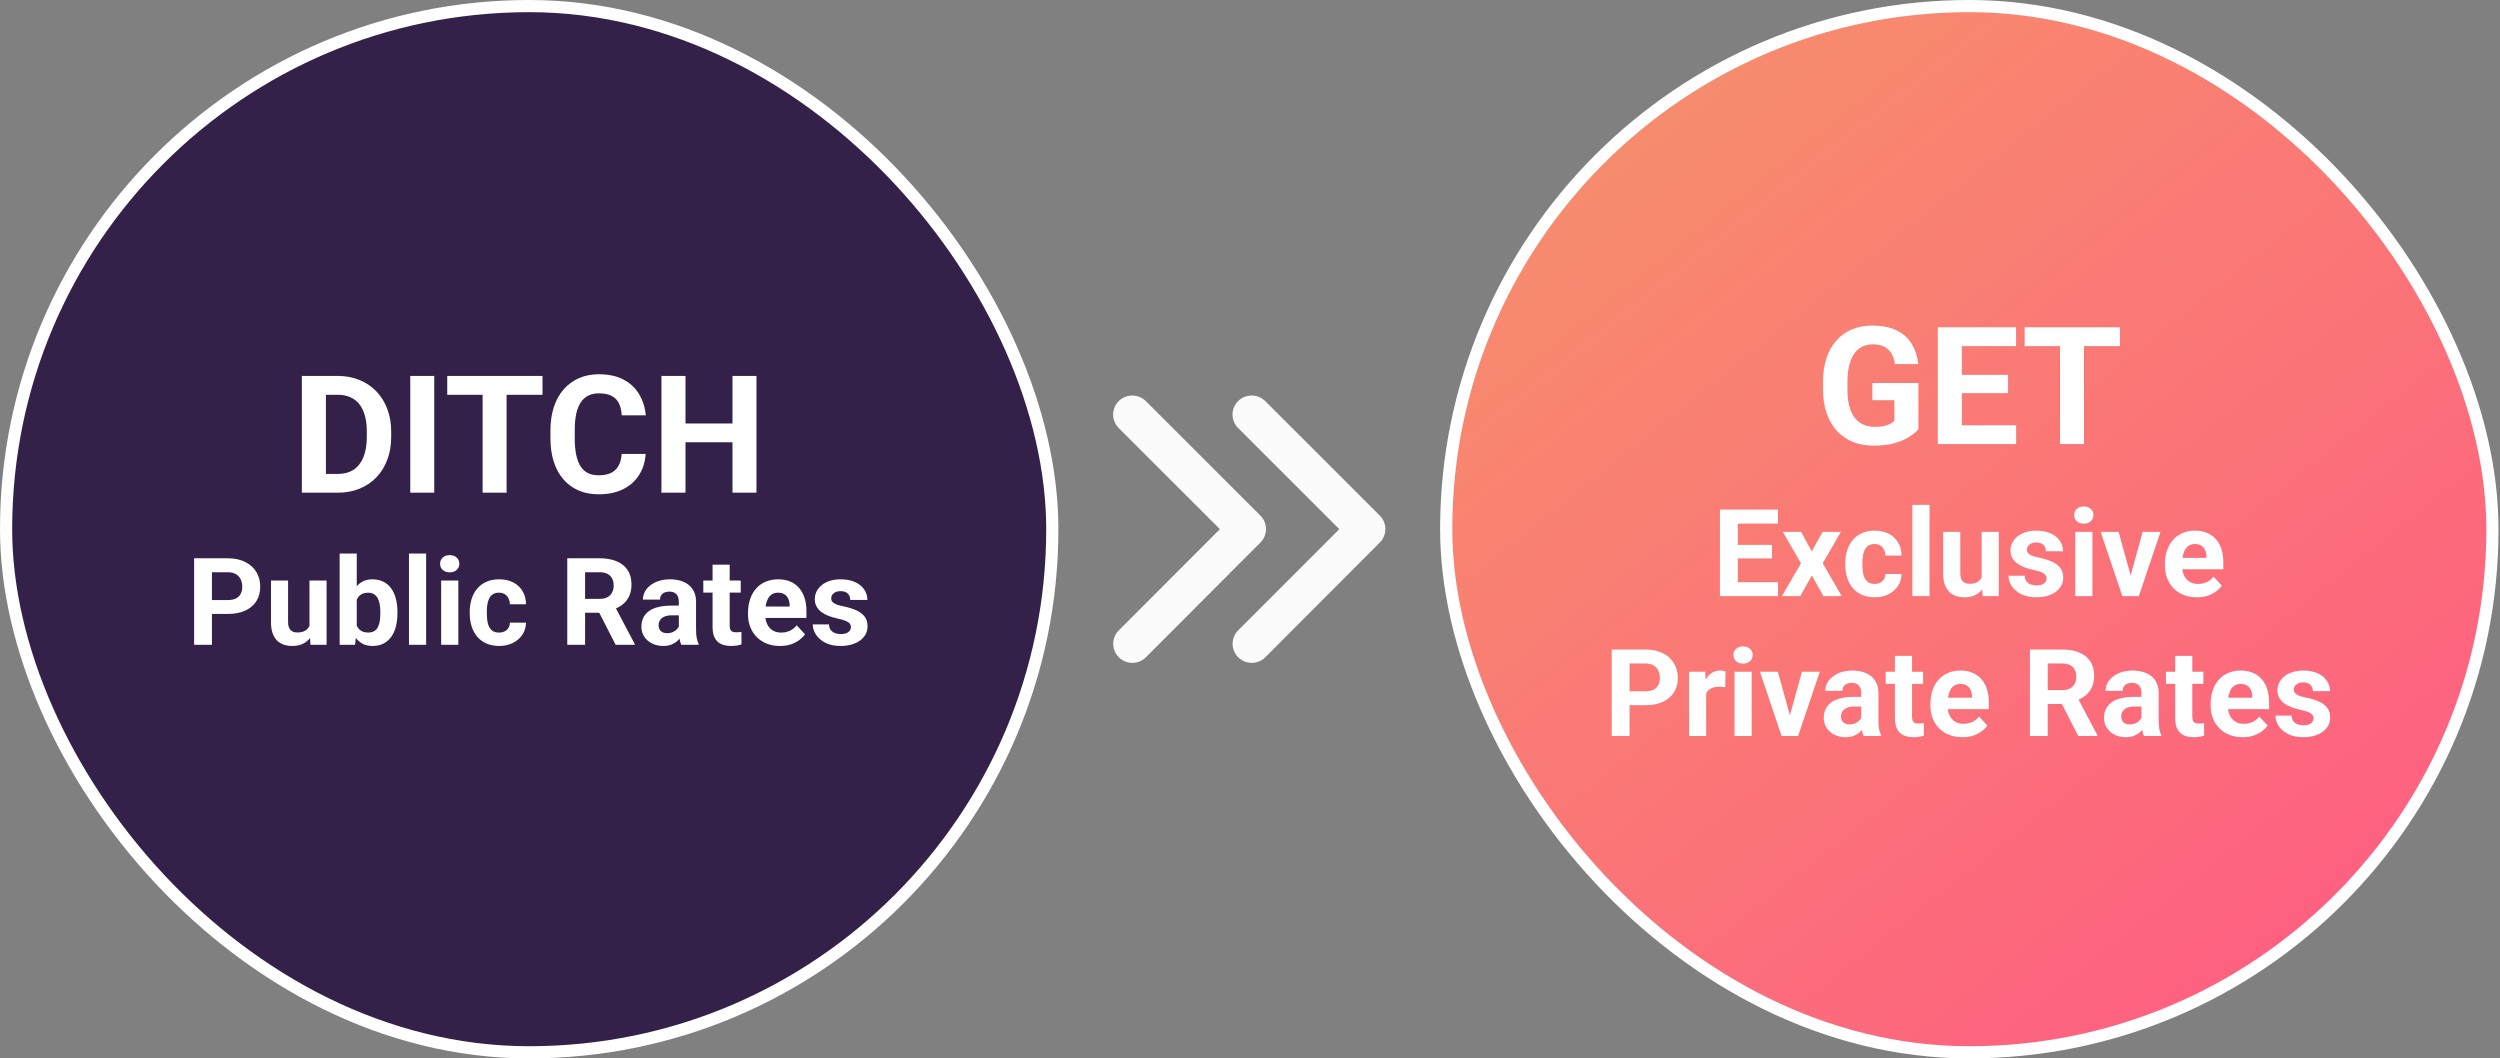
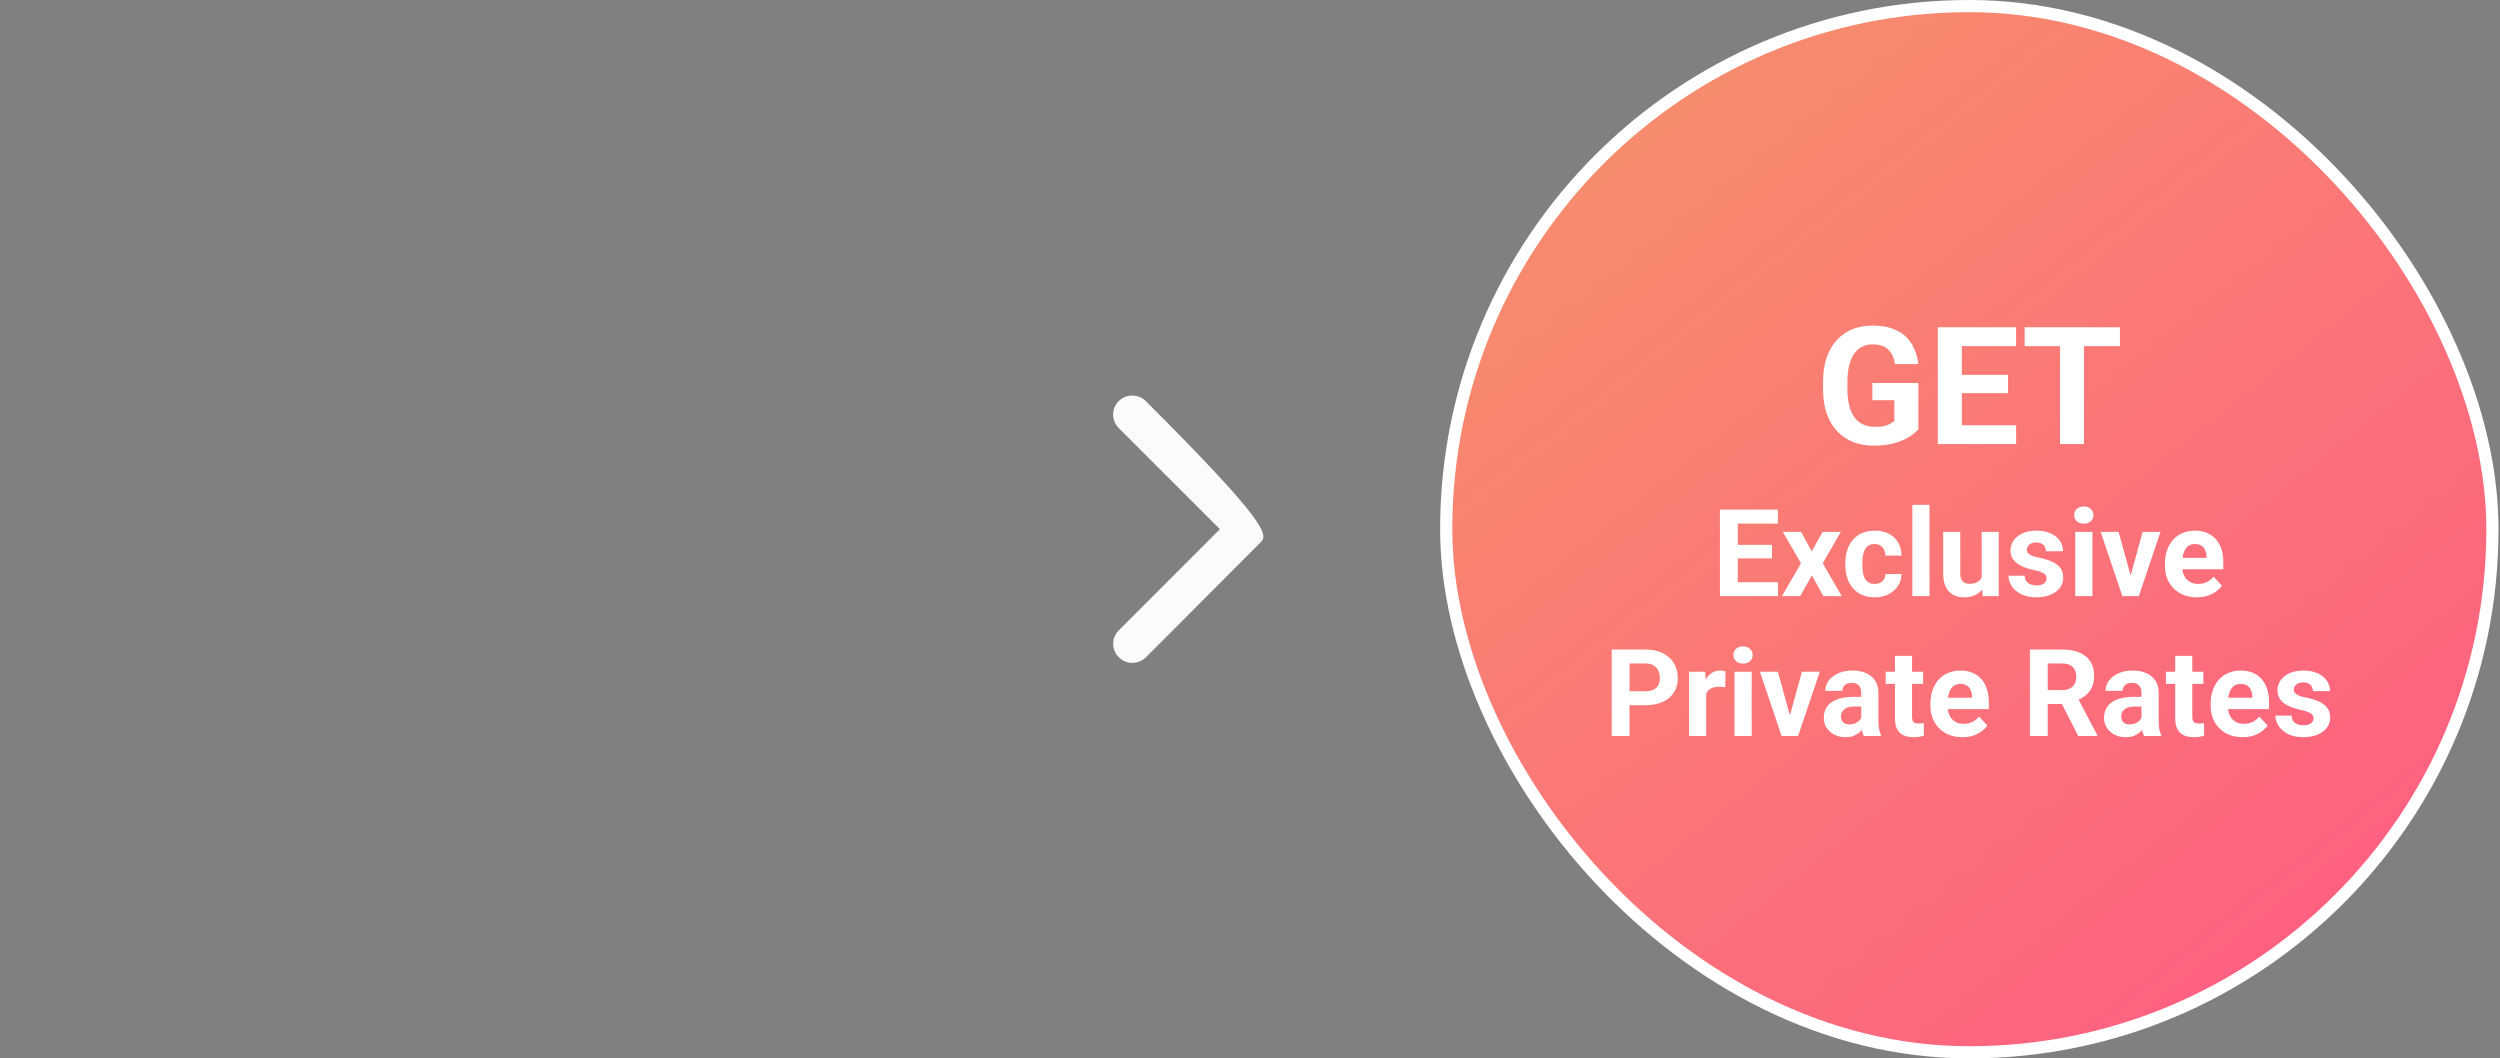
<svg xmlns="http://www.w3.org/2000/svg" width="411" height="174" viewBox="0 0 411 174" fill="none">
  <rect x="0" y="0" width="411" height="174" fill="#808080" stroke="none" />
-   <rect x="1" y="1" width="172" height="172" rx="86" fill="#332149" />
-   <rect x="1" y="1" width="172" height="172" rx="86" stroke="white" stroke-width="2" />
-   <path d="M55.518 81H51.338L51.365 77.915H55.518C56.555 77.915 57.429 77.682 58.141 77.216C58.853 76.742 59.389 76.052 59.749 75.147C60.119 74.241 60.303 73.147 60.303 71.864V70.928C60.303 69.943 60.198 69.078 59.987 68.331C59.785 67.584 59.481 66.955 59.077 66.445C58.673 65.936 58.176 65.553 57.587 65.298C56.998 65.035 56.322 64.903 55.557 64.903H51.259V61.805H55.557C56.84 61.805 58.014 62.024 59.077 62.464C60.149 62.895 61.077 63.514 61.859 64.323C62.641 65.131 63.243 66.098 63.665 67.223C64.096 68.339 64.311 69.583 64.311 70.954V71.864C64.311 73.226 64.096 74.47 63.665 75.595C63.243 76.72 62.641 77.686 61.859 78.495C61.085 79.295 60.158 79.915 59.077 80.354C58.005 80.785 56.818 81 55.518 81ZM53.58 61.805V81H49.624V61.805H53.58ZM71.391 61.805V81H67.449V61.805H71.391ZM83.282 61.805V81H79.34V61.805H83.282ZM89.189 61.805V64.903H73.526V61.805H89.189ZM102.201 74.632H106.143C106.063 75.924 105.708 77.071 105.075 78.073C104.451 79.075 103.576 79.857 102.451 80.42C101.335 80.982 99.99 81.264 98.417 81.264C97.186 81.264 96.084 81.053 95.108 80.631C94.132 80.2 93.297 79.585 92.603 78.785C91.918 77.985 91.394 77.019 91.034 75.885C90.674 74.751 90.494 73.481 90.494 72.075V70.743C90.494 69.337 90.678 68.067 91.047 66.933C91.425 65.79 91.961 64.819 92.656 64.019C93.359 63.22 94.198 62.605 95.174 62.174C96.149 61.743 97.239 61.528 98.443 61.528C100.043 61.528 101.392 61.818 102.491 62.398C103.598 62.978 104.455 63.778 105.062 64.797C105.677 65.817 106.046 66.977 106.169 68.278H102.214C102.17 67.504 102.016 66.85 101.752 66.314C101.489 65.769 101.089 65.36 100.553 65.087C100.025 64.806 99.322 64.665 98.443 64.665C97.784 64.665 97.209 64.789 96.716 65.035C96.224 65.281 95.811 65.654 95.477 66.155C95.143 66.656 94.893 67.289 94.726 68.054C94.567 68.81 94.488 69.697 94.488 70.717V72.075C94.488 73.068 94.563 73.942 94.712 74.698C94.862 75.445 95.09 76.078 95.398 76.597C95.714 77.106 96.119 77.493 96.611 77.757C97.112 78.012 97.714 78.139 98.417 78.139C99.243 78.139 99.924 78.007 100.46 77.744C100.997 77.48 101.405 77.089 101.687 76.57C101.977 76.052 102.148 75.406 102.201 74.632ZM121.541 69.623V72.707H111.521V69.623H121.541ZM112.695 61.805V81H108.74V61.805H112.695ZM124.362 61.805V81H120.42V61.805H124.362Z" fill="white" />
-   <path d="M37.449 100.932H33.826V98.647H37.449C38.009 98.647 38.465 98.555 38.816 98.373C39.168 98.184 39.425 97.924 39.588 97.592C39.751 97.26 39.832 96.885 39.832 96.469C39.832 96.046 39.751 95.652 39.588 95.287C39.425 94.922 39.168 94.63 38.816 94.408C38.465 94.187 38.009 94.076 37.449 94.076H34.842V106H31.912V91.781H37.449C38.562 91.781 39.516 91.983 40.31 92.387C41.111 92.784 41.723 93.334 42.147 94.037C42.57 94.74 42.781 95.544 42.781 96.449C42.781 97.367 42.57 98.162 42.147 98.832C41.723 99.503 41.111 100.02 40.31 100.385C39.516 100.749 38.562 100.932 37.449 100.932ZM50.877 103.471V95.434H53.69V106H51.043L50.877 103.471ZM51.19 101.303L52.02 101.283C52.02 101.986 51.938 102.641 51.775 103.246C51.613 103.845 51.368 104.366 51.043 104.809C50.717 105.245 50.307 105.587 49.812 105.834C49.318 106.075 48.735 106.195 48.065 106.195C47.55 106.195 47.075 106.124 46.639 105.98C46.209 105.831 45.838 105.6 45.525 105.287C45.219 104.968 44.978 104.561 44.803 104.066C44.633 103.565 44.549 102.963 44.549 102.26V95.434H47.361V102.279C47.361 102.592 47.397 102.855 47.469 103.07C47.547 103.285 47.654 103.461 47.791 103.598C47.928 103.734 48.087 103.832 48.27 103.891C48.458 103.949 48.667 103.979 48.895 103.979C49.474 103.979 49.93 103.861 50.262 103.627C50.6 103.393 50.838 103.074 50.975 102.67C51.118 102.26 51.19 101.804 51.19 101.303ZM55.838 91H58.65V103.578L58.367 106H55.838V91ZM65.34 100.609V100.814C65.34 101.602 65.255 102.325 65.086 102.982C64.923 103.64 64.669 104.21 64.324 104.691C63.979 105.167 63.55 105.538 63.035 105.805C62.527 106.065 61.928 106.195 61.238 106.195C60.594 106.195 60.034 106.065 59.559 105.805C59.09 105.544 58.696 105.176 58.377 104.701C58.058 104.226 57.801 103.669 57.605 103.031C57.41 102.393 57.264 101.697 57.166 100.941V100.492C57.264 99.737 57.41 99.04 57.605 98.402C57.801 97.764 58.058 97.208 58.377 96.732C58.696 96.257 59.09 95.889 59.559 95.629C60.027 95.368 60.581 95.238 61.219 95.238C61.915 95.238 62.521 95.372 63.035 95.639C63.556 95.899 63.986 96.27 64.324 96.752C64.669 97.227 64.923 97.794 65.086 98.451C65.255 99.102 65.34 99.822 65.34 100.609ZM62.527 100.814V100.609C62.527 100.18 62.495 99.776 62.43 99.398C62.371 99.014 62.267 98.679 62.117 98.393C61.967 98.1 61.762 97.868 61.502 97.699C61.248 97.53 60.919 97.445 60.516 97.445C60.132 97.445 59.806 97.51 59.539 97.641C59.272 97.771 59.051 97.953 58.875 98.188C58.706 98.422 58.579 98.702 58.494 99.027C58.41 99.346 58.357 99.698 58.338 100.082V101.361C58.357 101.876 58.442 102.331 58.592 102.729C58.748 103.119 58.982 103.428 59.295 103.656C59.614 103.878 60.027 103.988 60.535 103.988C60.932 103.988 61.261 103.91 61.522 103.754C61.782 103.598 61.984 103.376 62.127 103.09C62.277 102.803 62.381 102.468 62.44 102.084C62.498 101.693 62.527 101.27 62.527 100.814ZM70.057 91V106H67.234V91H70.057ZM75.35 95.434V106H72.527V95.434H75.35ZM72.352 92.68C72.352 92.269 72.495 91.931 72.781 91.664C73.068 91.397 73.452 91.264 73.934 91.264C74.409 91.264 74.79 91.397 75.076 91.664C75.369 91.931 75.516 92.269 75.516 92.68C75.516 93.09 75.369 93.428 75.076 93.695C74.79 93.962 74.409 94.096 73.934 94.096C73.452 94.096 73.068 93.962 72.781 93.695C72.495 93.428 72.352 93.09 72.352 92.68ZM82.039 103.998C82.384 103.998 82.69 103.933 82.957 103.803C83.224 103.666 83.432 103.477 83.582 103.236C83.738 102.989 83.82 102.699 83.826 102.367H86.473C86.466 103.109 86.268 103.77 85.877 104.35C85.486 104.923 84.962 105.375 84.305 105.707C83.647 106.033 82.912 106.195 82.098 106.195C81.277 106.195 80.561 106.059 79.949 105.785C79.344 105.512 78.839 105.134 78.436 104.652C78.032 104.164 77.729 103.598 77.527 102.953C77.326 102.302 77.225 101.605 77.225 100.863V100.58C77.225 99.831 77.326 99.135 77.527 98.49C77.729 97.839 78.032 97.273 78.436 96.791C78.839 96.303 79.344 95.922 79.949 95.648C80.555 95.375 81.264 95.238 82.078 95.238C82.944 95.238 83.703 95.404 84.353 95.736C85.011 96.068 85.525 96.544 85.897 97.162C86.274 97.774 86.466 98.5 86.473 99.34H83.826C83.82 98.988 83.745 98.669 83.602 98.383C83.465 98.096 83.263 97.868 82.996 97.699C82.736 97.523 82.413 97.436 82.029 97.436C81.619 97.436 81.284 97.523 81.023 97.699C80.763 97.868 80.561 98.103 80.418 98.402C80.275 98.695 80.174 99.031 80.115 99.408C80.063 99.779 80.037 100.17 80.037 100.58V100.863C80.037 101.273 80.063 101.667 80.115 102.045C80.167 102.423 80.265 102.758 80.408 103.051C80.558 103.344 80.763 103.575 81.023 103.744C81.284 103.913 81.622 103.998 82.039 103.998ZM93.26 91.781H98.562C99.65 91.781 100.584 91.944 101.365 92.269C102.153 92.595 102.758 93.077 103.182 93.715C103.605 94.353 103.816 95.137 103.816 96.068C103.816 96.83 103.686 97.484 103.426 98.031C103.172 98.572 102.811 99.024 102.342 99.389C101.88 99.747 101.336 100.033 100.711 100.248L99.783 100.736H95.174L95.154 98.451H98.582C99.096 98.451 99.523 98.36 99.861 98.178C100.2 97.995 100.454 97.742 100.623 97.416C100.799 97.091 100.887 96.713 100.887 96.283C100.887 95.828 100.802 95.434 100.633 95.102C100.464 94.769 100.206 94.516 99.861 94.34C99.516 94.164 99.083 94.076 98.562 94.076H96.189V106H93.26V91.781ZM101.209 106L97.967 99.662L101.062 99.643L104.344 105.863V106H101.209ZM111.6 103.617V98.91C111.6 98.572 111.544 98.282 111.434 98.041C111.323 97.794 111.15 97.602 110.916 97.465C110.688 97.328 110.392 97.26 110.027 97.26C109.715 97.26 109.445 97.315 109.217 97.426C108.989 97.53 108.813 97.683 108.689 97.885C108.566 98.08 108.504 98.311 108.504 98.578H105.691C105.691 98.129 105.796 97.703 106.004 97.299C106.212 96.895 106.515 96.54 106.912 96.234C107.309 95.922 107.781 95.678 108.328 95.502C108.882 95.326 109.5 95.238 110.184 95.238C111.004 95.238 111.733 95.375 112.371 95.648C113.009 95.922 113.51 96.332 113.875 96.879C114.246 97.426 114.432 98.109 114.432 98.93V103.451C114.432 104.031 114.467 104.506 114.539 104.877C114.611 105.242 114.715 105.561 114.852 105.834V106H112.01C111.873 105.714 111.769 105.355 111.697 104.926C111.632 104.49 111.6 104.053 111.6 103.617ZM111.971 99.564L111.99 101.156H110.418C110.047 101.156 109.725 101.199 109.451 101.283C109.178 101.368 108.953 101.488 108.777 101.645C108.602 101.794 108.471 101.97 108.387 102.172C108.309 102.374 108.27 102.595 108.27 102.836C108.27 103.077 108.325 103.295 108.436 103.49C108.546 103.679 108.706 103.829 108.914 103.939C109.122 104.044 109.367 104.096 109.646 104.096C110.07 104.096 110.438 104.011 110.75 103.842C111.062 103.673 111.303 103.464 111.473 103.217C111.648 102.969 111.74 102.735 111.746 102.514L112.488 103.705C112.384 103.972 112.241 104.249 112.059 104.535C111.883 104.822 111.658 105.092 111.385 105.346C111.111 105.593 110.783 105.798 110.398 105.961C110.014 106.117 109.559 106.195 109.031 106.195C108.361 106.195 107.752 106.062 107.205 105.795C106.665 105.521 106.235 105.147 105.916 104.672C105.604 104.19 105.447 103.643 105.447 103.031C105.447 102.478 105.551 101.986 105.76 101.557C105.968 101.127 106.274 100.766 106.678 100.473C107.088 100.173 107.599 99.949 108.211 99.799C108.823 99.643 109.533 99.564 110.34 99.564H111.971ZM121.775 95.434V97.426H115.623V95.434H121.775ZM117.146 92.826H119.959V102.816C119.959 103.122 119.998 103.357 120.076 103.52C120.161 103.682 120.285 103.796 120.447 103.861C120.61 103.92 120.815 103.949 121.062 103.949C121.238 103.949 121.395 103.943 121.531 103.93C121.674 103.91 121.795 103.891 121.893 103.871L121.902 105.941C121.661 106.02 121.401 106.081 121.121 106.127C120.841 106.173 120.532 106.195 120.193 106.195C119.575 106.195 119.035 106.094 118.572 105.893C118.117 105.684 117.765 105.352 117.518 104.896C117.27 104.441 117.146 103.842 117.146 103.1V92.826ZM128.24 106.195C127.42 106.195 126.684 106.065 126.033 105.805C125.382 105.538 124.829 105.17 124.373 104.701C123.924 104.232 123.579 103.689 123.338 103.07C123.097 102.445 122.977 101.781 122.977 101.078V100.688C122.977 99.887 123.09 99.154 123.318 98.49C123.546 97.826 123.872 97.25 124.295 96.762C124.725 96.273 125.245 95.899 125.857 95.639C126.469 95.372 127.16 95.238 127.928 95.238C128.676 95.238 129.34 95.362 129.92 95.609C130.499 95.857 130.984 96.208 131.375 96.664C131.772 97.12 132.072 97.667 132.273 98.305C132.475 98.936 132.576 99.639 132.576 100.414V101.586H124.178V99.711H129.812V99.496C129.812 99.106 129.741 98.757 129.598 98.451C129.461 98.139 129.253 97.891 128.973 97.709C128.693 97.527 128.335 97.436 127.898 97.436C127.527 97.436 127.208 97.517 126.941 97.68C126.674 97.842 126.456 98.07 126.287 98.363C126.124 98.656 126.001 99.001 125.916 99.398C125.838 99.789 125.799 100.219 125.799 100.688V101.078C125.799 101.501 125.857 101.892 125.975 102.25C126.098 102.608 126.271 102.917 126.492 103.178C126.72 103.438 126.993 103.64 127.312 103.783C127.638 103.926 128.006 103.998 128.416 103.998C128.924 103.998 129.396 103.9 129.832 103.705C130.275 103.503 130.656 103.201 130.975 102.797L132.342 104.281C132.12 104.6 131.818 104.906 131.434 105.199C131.056 105.492 130.6 105.733 130.066 105.922C129.533 106.104 128.924 106.195 128.24 106.195ZM139.891 103.08C139.891 102.878 139.832 102.696 139.715 102.533C139.598 102.37 139.38 102.221 139.061 102.084C138.748 101.941 138.296 101.811 137.703 101.693C137.169 101.576 136.671 101.43 136.209 101.254C135.753 101.072 135.356 100.854 135.018 100.6C134.686 100.346 134.425 100.046 134.236 99.701C134.048 99.35 133.953 98.949 133.953 98.5C133.953 98.057 134.048 97.641 134.236 97.25C134.432 96.859 134.708 96.514 135.066 96.215C135.431 95.909 135.874 95.671 136.395 95.502C136.922 95.326 137.514 95.238 138.172 95.238C139.09 95.238 139.878 95.385 140.535 95.678C141.199 95.971 141.707 96.374 142.059 96.889C142.417 97.397 142.596 97.976 142.596 98.627H139.783C139.783 98.353 139.725 98.109 139.607 97.894C139.497 97.673 139.321 97.501 139.08 97.377C138.846 97.247 138.54 97.182 138.162 97.182C137.85 97.182 137.579 97.237 137.352 97.348C137.124 97.452 136.948 97.595 136.824 97.777C136.707 97.953 136.648 98.148 136.648 98.363C136.648 98.526 136.681 98.672 136.746 98.803C136.818 98.926 136.932 99.04 137.088 99.144C137.244 99.249 137.446 99.346 137.693 99.438C137.947 99.522 138.26 99.6 138.631 99.672C139.393 99.828 140.073 100.033 140.672 100.287C141.271 100.535 141.746 100.873 142.098 101.303C142.449 101.726 142.625 102.283 142.625 102.973C142.625 103.441 142.521 103.871 142.312 104.262C142.104 104.652 141.805 104.994 141.414 105.287C141.023 105.574 140.555 105.798 140.008 105.961C139.467 106.117 138.859 106.195 138.182 106.195C137.199 106.195 136.365 106.02 135.682 105.668C135.005 105.316 134.49 104.87 134.139 104.33C133.794 103.783 133.621 103.223 133.621 102.65H136.287C136.3 103.035 136.398 103.344 136.58 103.578C136.769 103.812 137.007 103.982 137.293 104.086C137.586 104.19 137.902 104.242 138.24 104.242C138.605 104.242 138.908 104.193 139.148 104.096C139.389 103.992 139.572 103.855 139.695 103.686C139.826 103.51 139.891 103.308 139.891 103.08Z" fill="white" />
-   <path d="M220.18 86.992L203.55 70.375C202.32 69.145 202.32 67.156 203.55 65.939C204.78 64.722 206.769 64.722 207.999 65.939L226.84 84.767C228.031 85.958 228.057 87.868 226.932 89.099L208.012 108.058C207.397 108.673 206.586 108.974 205.788 108.974C204.989 108.974 204.178 108.673 203.563 108.058C202.333 106.828 202.333 104.839 203.563 103.622L220.18 86.992Z" fill="#FBFBFB" />
-   <path d="M200.553 86.992L183.922 70.375C182.693 69.145 182.693 67.156 183.922 65.939C185.152 64.722 187.141 64.722 188.371 65.939L207.213 84.767C208.403 85.958 208.43 87.868 207.304 89.099L188.384 108.058C187.769 108.673 186.958 108.974 186.16 108.974C185.362 108.974 184.551 108.673 183.936 108.058C182.706 106.828 182.706 104.839 183.936 103.622L200.553 86.992Z" fill="#FBFBFB" />
+   <path d="M200.553 86.992L183.922 70.375C182.693 69.145 182.693 67.156 183.922 65.939C185.152 64.722 187.141 64.722 188.371 65.939C208.403 85.958 208.43 87.868 207.304 89.099L188.384 108.058C187.769 108.673 186.958 108.974 186.16 108.974C185.362 108.974 184.551 108.673 183.936 108.058C182.706 106.828 182.706 104.839 183.936 103.622L200.553 86.992Z" fill="#FBFBFB" />
  <rect x="237.755" y="1" width="172" height="172" rx="86" fill="url(#paint0_linear_41_1670)" />
  <rect x="237.755" y="1" width="172" height="172" rx="86" stroke="white" stroke-width="2" />
  <path d="M315.384 62.967V70.574C315.085 70.935 314.624 71.326 314 71.748C313.375 72.161 312.571 72.517 311.587 72.815C310.603 73.114 309.412 73.264 308.014 73.264C306.775 73.264 305.646 73.061 304.626 72.657C303.606 72.244 302.728 71.642 301.989 70.851C301.26 70.06 300.697 69.093 300.302 67.951C299.906 66.799 299.708 65.485 299.708 64.009V62.809C299.708 61.333 299.897 60.019 300.275 58.867C300.662 57.716 301.211 56.745 301.923 55.954C302.635 55.163 303.483 54.56 304.468 54.148C305.452 53.734 306.546 53.528 307.75 53.528C309.42 53.528 310.792 53.8 311.864 54.345C312.936 54.881 313.753 55.628 314.316 56.586C314.887 57.536 315.239 58.626 315.371 59.856H311.534C311.438 59.206 311.253 58.639 310.98 58.155C310.708 57.672 310.317 57.294 309.807 57.022C309.306 56.749 308.656 56.613 307.856 56.613C307.197 56.613 306.608 56.749 306.089 57.022C305.58 57.285 305.149 57.676 304.797 58.195C304.446 58.713 304.178 59.355 303.993 60.12C303.809 60.884 303.716 61.772 303.716 62.783V64.009C303.716 65.011 303.813 65.898 304.006 66.672C304.2 67.436 304.485 68.082 304.863 68.61C305.25 69.128 305.725 69.519 306.287 69.783C306.85 70.047 307.504 70.179 308.251 70.179C308.875 70.179 309.394 70.126 309.807 70.02C310.229 69.915 310.567 69.788 310.822 69.638C311.086 69.48 311.288 69.331 311.429 69.19V65.789H307.816V62.967H315.384ZM331.455 69.915V73H321.237V69.915H331.455ZM322.529 53.805V73H318.574V53.805H322.529ZM330.123 61.623V64.628H321.237V61.623H330.123ZM331.441 53.805V56.903H321.237V53.805H331.441ZM342.608 53.805V73H338.666V53.805H342.608ZM348.514 53.805V56.903H332.852V53.805H348.514Z" fill="white" />
  <path d="M292.3 95.715V98H284.732V95.715H292.3ZM285.689 83.781V98H282.759V83.781H285.689ZM291.314 89.572V91.799H284.732V89.572H291.314ZM292.291 83.781V86.076H284.732V83.781H292.291ZM296.099 87.434L297.847 90.647L299.644 87.434H302.642L299.654 92.6L302.779 98H299.771L297.867 94.602L295.962 98H292.955L296.08 92.6L293.091 87.434H296.099ZM308.179 95.998C308.524 95.998 308.83 95.933 309.097 95.803C309.364 95.666 309.572 95.477 309.722 95.236C309.878 94.989 309.96 94.699 309.966 94.367H312.613C312.606 95.109 312.408 95.77 312.017 96.35C311.626 96.922 311.102 97.375 310.445 97.707C309.787 98.033 309.052 98.195 308.238 98.195C307.417 98.195 306.701 98.059 306.089 97.785C305.484 97.512 304.979 97.134 304.576 96.652C304.172 96.164 303.869 95.598 303.667 94.953C303.466 94.302 303.365 93.606 303.365 92.863V92.58C303.365 91.831 303.466 91.135 303.667 90.49C303.869 89.839 304.172 89.273 304.576 88.791C304.979 88.303 305.484 87.922 306.089 87.648C306.695 87.375 307.404 87.238 308.218 87.238C309.084 87.238 309.843 87.404 310.494 87.736C311.151 88.068 311.666 88.544 312.037 89.162C312.414 89.774 312.606 90.5 312.613 91.34H309.966C309.96 90.988 309.885 90.669 309.742 90.383C309.605 90.096 309.403 89.868 309.136 89.699C308.876 89.523 308.554 89.436 308.169 89.436C307.759 89.436 307.424 89.523 307.164 89.699C306.903 89.868 306.701 90.103 306.558 90.402C306.415 90.695 306.314 91.031 306.255 91.408C306.203 91.779 306.177 92.17 306.177 92.58V92.863C306.177 93.273 306.203 93.667 306.255 94.045C306.307 94.422 306.405 94.758 306.548 95.051C306.698 95.344 306.903 95.575 307.164 95.744C307.424 95.913 307.763 95.998 308.179 95.998ZM317.212 83V98H314.39V83H317.212ZM325.787 95.471V87.434H328.599V98H325.953L325.787 95.471ZM326.099 93.303L326.929 93.283C326.929 93.986 326.848 94.641 326.685 95.246C326.522 95.845 326.278 96.366 325.953 96.809C325.627 97.245 325.217 97.587 324.722 97.834C324.227 98.075 323.645 98.195 322.974 98.195C322.46 98.195 321.985 98.124 321.548 97.981C321.119 97.831 320.748 97.6 320.435 97.287C320.129 96.968 319.888 96.561 319.712 96.066C319.543 95.565 319.458 94.963 319.458 94.26V87.434H322.271V94.279C322.271 94.592 322.307 94.856 322.378 95.07C322.457 95.285 322.564 95.461 322.701 95.598C322.837 95.734 322.997 95.832 323.179 95.891C323.368 95.949 323.576 95.978 323.804 95.978C324.384 95.978 324.839 95.861 325.171 95.627C325.51 95.393 325.748 95.074 325.884 94.67C326.028 94.26 326.099 93.804 326.099 93.303ZM336.46 95.08C336.46 94.878 336.402 94.696 336.285 94.533C336.167 94.37 335.949 94.221 335.63 94.084C335.318 93.941 334.865 93.811 334.273 93.693C333.739 93.576 333.241 93.43 332.779 93.254C332.323 93.072 331.926 92.853 331.587 92.6C331.255 92.346 330.995 92.046 330.806 91.701C330.617 91.35 330.523 90.949 330.523 90.5C330.523 90.057 330.617 89.641 330.806 89.25C331.001 88.859 331.278 88.514 331.636 88.215C332.001 87.909 332.444 87.671 332.964 87.502C333.492 87.326 334.084 87.238 334.742 87.238C335.66 87.238 336.447 87.385 337.105 87.678C337.769 87.971 338.277 88.374 338.628 88.889C338.986 89.397 339.166 89.976 339.166 90.627H336.353C336.353 90.353 336.294 90.109 336.177 89.894C336.067 89.673 335.891 89.501 335.65 89.377C335.416 89.247 335.11 89.182 334.732 89.182C334.419 89.182 334.149 89.237 333.921 89.348C333.694 89.452 333.518 89.595 333.394 89.777C333.277 89.953 333.218 90.148 333.218 90.363C333.218 90.526 333.251 90.672 333.316 90.803C333.388 90.926 333.501 91.04 333.658 91.144C333.814 91.249 334.016 91.346 334.263 91.438C334.517 91.522 334.83 91.6 335.201 91.672C335.962 91.828 336.643 92.033 337.242 92.287C337.841 92.534 338.316 92.873 338.667 93.303C339.019 93.726 339.195 94.283 339.195 94.973C339.195 95.441 339.091 95.871 338.882 96.262C338.674 96.652 338.375 96.994 337.984 97.287C337.593 97.574 337.125 97.798 336.578 97.961C336.037 98.117 335.429 98.195 334.751 98.195C333.768 98.195 332.935 98.019 332.251 97.668C331.574 97.316 331.06 96.87 330.708 96.33C330.363 95.783 330.191 95.223 330.191 94.65H332.857C332.87 95.034 332.968 95.344 333.15 95.578C333.339 95.812 333.576 95.982 333.863 96.086C334.156 96.19 334.472 96.242 334.81 96.242C335.175 96.242 335.477 96.193 335.718 96.096C335.959 95.992 336.141 95.855 336.265 95.686C336.395 95.51 336.46 95.308 336.46 95.08ZM343.99 87.434V98H341.167V87.434H343.99ZM340.992 84.68C340.992 84.269 341.135 83.931 341.421 83.664C341.708 83.397 342.092 83.264 342.574 83.264C343.049 83.264 343.43 83.397 343.716 83.664C344.009 83.931 344.156 84.269 344.156 84.68C344.156 85.09 344.009 85.428 343.716 85.695C343.43 85.962 343.049 86.096 342.574 86.096C342.092 86.096 341.708 85.962 341.421 85.695C341.135 85.428 340.992 85.09 340.992 84.68ZM349.908 95.949L352.251 87.434H355.191L351.626 98H349.849L349.908 95.949ZM348.296 87.434L350.65 95.959L350.699 98H348.912L345.347 87.434H348.296ZM361.177 98.195C360.357 98.195 359.621 98.065 358.97 97.805C358.319 97.538 357.766 97.17 357.31 96.701C356.861 96.232 356.516 95.689 356.275 95.07C356.034 94.445 355.914 93.781 355.914 93.078V92.688C355.914 91.887 356.028 91.154 356.255 90.49C356.483 89.826 356.809 89.25 357.232 88.762C357.662 88.273 358.182 87.899 358.794 87.639C359.406 87.372 360.097 87.238 360.865 87.238C361.613 87.238 362.278 87.362 362.857 87.609C363.436 87.857 363.921 88.208 364.312 88.664C364.709 89.12 365.009 89.667 365.21 90.305C365.412 90.936 365.513 91.639 365.513 92.414V93.586H357.115V91.711H362.75V91.496C362.75 91.106 362.678 90.757 362.535 90.451C362.398 90.139 362.19 89.891 361.91 89.709C361.63 89.527 361.272 89.436 360.835 89.436C360.464 89.436 360.145 89.517 359.878 89.68C359.611 89.842 359.393 90.07 359.224 90.363C359.061 90.656 358.938 91.001 358.853 91.398C358.775 91.789 358.736 92.219 358.736 92.688V93.078C358.736 93.501 358.794 93.892 358.912 94.25C359.035 94.608 359.208 94.917 359.429 95.178C359.657 95.438 359.931 95.64 360.25 95.783C360.575 95.926 360.943 95.998 361.353 95.998C361.861 95.998 362.333 95.9 362.769 95.705C363.212 95.503 363.593 95.201 363.912 94.797L365.279 96.281C365.057 96.6 364.755 96.906 364.371 97.199C363.993 97.492 363.537 97.733 363.003 97.922C362.47 98.104 361.861 98.195 361.177 98.195ZM270.503 115.932H266.88V113.646H270.503C271.063 113.646 271.519 113.555 271.871 113.373C272.222 113.184 272.479 112.924 272.642 112.592C272.805 112.26 272.886 111.885 272.886 111.469C272.886 111.046 272.805 110.652 272.642 110.287C272.479 109.923 272.222 109.63 271.871 109.408C271.519 109.187 271.063 109.076 270.503 109.076H267.896V121H264.966V106.781H270.503C271.617 106.781 272.57 106.983 273.365 107.387C274.166 107.784 274.778 108.334 275.201 109.037C275.624 109.74 275.835 110.544 275.835 111.449C275.835 112.367 275.624 113.161 275.201 113.832C274.778 114.503 274.166 115.02 273.365 115.385C272.57 115.749 271.617 115.932 270.503 115.932ZM280.494 112.738V121H277.681V110.434H280.328L280.494 112.738ZM283.677 110.365L283.628 112.973C283.492 112.953 283.326 112.937 283.13 112.924C282.942 112.904 282.769 112.895 282.613 112.895C282.216 112.895 281.871 112.947 281.578 113.051C281.291 113.148 281.05 113.295 280.855 113.49C280.666 113.686 280.523 113.923 280.425 114.203C280.334 114.483 280.282 114.802 280.269 115.16L279.703 114.984C279.703 114.301 279.771 113.673 279.908 113.1C280.044 112.52 280.243 112.016 280.503 111.586C280.77 111.156 281.096 110.824 281.48 110.59C281.864 110.355 282.304 110.238 282.798 110.238C282.955 110.238 283.114 110.251 283.277 110.277C283.44 110.297 283.573 110.326 283.677 110.365ZM287.974 110.434V121H285.152V110.434H287.974ZM284.976 107.68C284.976 107.27 285.119 106.931 285.406 106.664C285.692 106.397 286.076 106.264 286.558 106.264C287.033 106.264 287.414 106.397 287.701 106.664C287.994 106.931 288.14 107.27 288.14 107.68C288.14 108.09 287.994 108.428 287.701 108.695C287.414 108.962 287.033 109.096 286.558 109.096C286.076 109.096 285.692 108.962 285.406 108.695C285.119 108.428 284.976 108.09 284.976 107.68ZM293.892 118.949L296.236 110.434H299.175L295.611 121H293.833L293.892 118.949ZM292.281 110.434L294.634 118.959L294.683 121H292.896L289.332 110.434H292.281ZM305.982 118.617V113.91C305.982 113.572 305.927 113.282 305.816 113.041C305.705 112.794 305.533 112.602 305.298 112.465C305.07 112.328 304.774 112.26 304.41 112.26C304.097 112.26 303.827 112.315 303.599 112.426C303.371 112.53 303.195 112.683 303.072 112.885C302.948 113.08 302.886 113.311 302.886 113.578H300.074C300.074 113.129 300.178 112.702 300.386 112.299C300.595 111.895 300.897 111.54 301.294 111.234C301.692 110.922 302.164 110.678 302.71 110.502C303.264 110.326 303.882 110.238 304.566 110.238C305.386 110.238 306.115 110.375 306.753 110.648C307.391 110.922 307.893 111.332 308.257 111.879C308.628 112.426 308.814 113.109 308.814 113.93V118.451C308.814 119.031 308.85 119.506 308.921 119.877C308.993 120.242 309.097 120.561 309.234 120.834V121H306.392C306.255 120.714 306.151 120.355 306.08 119.926C306.014 119.49 305.982 119.053 305.982 118.617ZM306.353 114.564L306.373 116.156H304.8C304.429 116.156 304.107 116.199 303.833 116.283C303.56 116.368 303.335 116.488 303.16 116.645C302.984 116.794 302.854 116.97 302.769 117.172C302.691 117.374 302.652 117.595 302.652 117.836C302.652 118.077 302.707 118.295 302.818 118.49C302.929 118.679 303.088 118.829 303.296 118.939C303.505 119.044 303.749 119.096 304.029 119.096C304.452 119.096 304.82 119.011 305.132 118.842C305.445 118.673 305.686 118.464 305.855 118.217C306.031 117.969 306.122 117.735 306.128 117.514L306.871 118.705C306.766 118.972 306.623 119.249 306.441 119.535C306.265 119.822 306.041 120.092 305.767 120.346C305.494 120.593 305.165 120.798 304.781 120.961C304.397 121.117 303.941 121.195 303.414 121.195C302.743 121.195 302.134 121.062 301.587 120.795C301.047 120.521 300.617 120.147 300.298 119.672C299.986 119.19 299.83 118.643 299.83 118.031C299.83 117.478 299.934 116.986 300.142 116.557C300.35 116.127 300.656 115.766 301.06 115.473C301.47 115.173 301.981 114.949 302.593 114.799C303.205 114.643 303.915 114.564 304.722 114.564H306.353ZM316.158 110.434V112.426H310.005V110.434H316.158ZM311.529 107.826H314.341V117.816C314.341 118.122 314.38 118.357 314.458 118.52C314.543 118.682 314.667 118.796 314.83 118.861C314.992 118.92 315.197 118.949 315.445 118.949C315.621 118.949 315.777 118.943 315.914 118.93C316.057 118.91 316.177 118.891 316.275 118.871L316.285 120.941C316.044 121.02 315.783 121.081 315.503 121.127C315.223 121.173 314.914 121.195 314.576 121.195C313.957 121.195 313.417 121.094 312.955 120.893C312.499 120.684 312.147 120.352 311.9 119.896C311.653 119.441 311.529 118.842 311.529 118.1V107.826ZM322.623 121.195C321.802 121.195 321.067 121.065 320.416 120.805C319.764 120.538 319.211 120.17 318.755 119.701C318.306 119.232 317.961 118.689 317.72 118.07C317.479 117.445 317.359 116.781 317.359 116.078V115.688C317.359 114.887 317.473 114.154 317.701 113.49C317.929 112.826 318.254 112.25 318.677 111.762C319.107 111.273 319.628 110.899 320.24 110.639C320.852 110.372 321.542 110.238 322.31 110.238C323.059 110.238 323.723 110.362 324.302 110.609C324.882 110.857 325.367 111.208 325.757 111.664C326.154 112.12 326.454 112.667 326.656 113.305C326.858 113.936 326.958 114.639 326.958 115.414V116.586H318.56V114.711H324.195V114.496C324.195 114.105 324.123 113.757 323.98 113.451C323.843 113.139 323.635 112.891 323.355 112.709C323.075 112.527 322.717 112.436 322.281 112.436C321.91 112.436 321.591 112.517 321.324 112.68C321.057 112.842 320.839 113.07 320.669 113.363C320.507 113.656 320.383 114.001 320.298 114.398C320.22 114.789 320.181 115.219 320.181 115.688V116.078C320.181 116.501 320.24 116.892 320.357 117.25C320.481 117.608 320.653 117.917 320.875 118.178C321.102 118.438 321.376 118.64 321.695 118.783C322.02 118.926 322.388 118.998 322.798 118.998C323.306 118.998 323.778 118.9 324.214 118.705C324.657 118.503 325.038 118.201 325.357 117.797L326.724 119.281C326.503 119.6 326.2 119.906 325.816 120.199C325.438 120.492 324.983 120.733 324.449 120.922C323.915 121.104 323.306 121.195 322.623 121.195ZM333.716 106.781H339.019C340.106 106.781 341.041 106.944 341.822 107.27C342.61 107.595 343.215 108.077 343.638 108.715C344.061 109.353 344.273 110.137 344.273 111.068C344.273 111.83 344.143 112.484 343.882 113.031C343.628 113.572 343.267 114.024 342.798 114.389C342.336 114.747 341.792 115.033 341.167 115.248L340.24 115.736H335.63L335.611 113.451H339.039C339.553 113.451 339.979 113.36 340.318 113.178C340.656 112.995 340.91 112.742 341.08 112.416C341.255 112.09 341.343 111.713 341.343 111.283C341.343 110.827 341.259 110.434 341.089 110.102C340.92 109.77 340.663 109.516 340.318 109.34C339.973 109.164 339.54 109.076 339.019 109.076H336.646V121H333.716V106.781ZM341.666 121L338.423 114.662L341.519 114.643L344.8 120.863V121H341.666ZM352.056 118.617V113.91C352.056 113.572 352.001 113.282 351.89 113.041C351.779 112.794 351.607 112.602 351.373 112.465C351.145 112.328 350.848 112.26 350.484 112.26C350.171 112.26 349.901 112.315 349.673 112.426C349.445 112.53 349.27 112.683 349.146 112.885C349.022 113.08 348.96 113.311 348.96 113.578H346.148C346.148 113.129 346.252 112.702 346.46 112.299C346.669 111.895 346.972 111.54 347.369 111.234C347.766 110.922 348.238 110.678 348.785 110.502C349.338 110.326 349.957 110.238 350.64 110.238C351.46 110.238 352.19 110.375 352.828 110.648C353.466 110.922 353.967 111.332 354.332 111.879C354.703 112.426 354.888 113.109 354.888 113.93V118.451C354.888 119.031 354.924 119.506 354.996 119.877C355.067 120.242 355.171 120.561 355.308 120.834V121H352.466C352.33 120.714 352.225 120.355 352.154 119.926C352.089 119.49 352.056 119.053 352.056 118.617ZM352.427 114.564L352.447 116.156H350.875C350.503 116.156 350.181 116.199 349.908 116.283C349.634 116.368 349.41 116.488 349.234 116.645C349.058 116.794 348.928 116.97 348.843 117.172C348.765 117.374 348.726 117.595 348.726 117.836C348.726 118.077 348.781 118.295 348.892 118.49C349.003 118.679 349.162 118.829 349.371 118.939C349.579 119.044 349.823 119.096 350.103 119.096C350.526 119.096 350.894 119.011 351.207 118.842C351.519 118.673 351.76 118.464 351.929 118.217C352.105 117.969 352.196 117.735 352.203 117.514L352.945 118.705C352.841 118.972 352.697 119.249 352.515 119.535C352.339 119.822 352.115 120.092 351.841 120.346C351.568 120.593 351.239 120.798 350.855 120.961C350.471 121.117 350.015 121.195 349.488 121.195C348.817 121.195 348.208 121.062 347.662 120.795C347.121 120.521 346.692 120.147 346.373 119.672C346.06 119.19 345.904 118.643 345.904 118.031C345.904 117.478 346.008 116.986 346.216 116.557C346.425 116.127 346.731 115.766 347.134 115.473C347.544 115.173 348.056 114.949 348.667 114.799C349.279 114.643 349.989 114.564 350.796 114.564H352.427ZM362.232 110.434V112.426H356.08V110.434H362.232ZM357.603 107.826H360.416V117.816C360.416 118.122 360.455 118.357 360.533 118.52C360.617 118.682 360.741 118.796 360.904 118.861C361.067 118.92 361.272 118.949 361.519 118.949C361.695 118.949 361.851 118.943 361.988 118.93C362.131 118.91 362.251 118.891 362.349 118.871L362.359 120.941C362.118 121.02 361.858 121.081 361.578 121.127C361.298 121.173 360.988 121.195 360.65 121.195C360.031 121.195 359.491 121.094 359.029 120.893C358.573 120.684 358.222 120.352 357.974 119.896C357.727 119.441 357.603 118.842 357.603 118.1V107.826ZM368.697 121.195C367.876 121.195 367.141 121.065 366.49 120.805C365.839 120.538 365.285 120.17 364.83 119.701C364.38 119.232 364.035 118.689 363.794 118.07C363.554 117.445 363.433 116.781 363.433 116.078V115.688C363.433 114.887 363.547 114.154 363.775 113.49C364.003 112.826 364.328 112.25 364.751 111.762C365.181 111.273 365.702 110.899 366.314 110.639C366.926 110.372 367.616 110.238 368.384 110.238C369.133 110.238 369.797 110.362 370.376 110.609C370.956 110.857 371.441 111.208 371.832 111.664C372.229 112.12 372.528 112.667 372.73 113.305C372.932 113.936 373.033 114.639 373.033 115.414V116.586H364.634V114.711H370.269V114.496C370.269 114.105 370.197 113.757 370.054 113.451C369.917 113.139 369.709 112.891 369.429 112.709C369.149 112.527 368.791 112.436 368.355 112.436C367.984 112.436 367.665 112.517 367.398 112.68C367.131 112.842 366.913 113.07 366.744 113.363C366.581 113.656 366.457 114.001 366.373 114.398C366.294 114.789 366.255 115.219 366.255 115.688V116.078C366.255 116.501 366.314 116.892 366.431 117.25C366.555 117.608 366.727 117.917 366.949 118.178C367.177 118.438 367.45 118.64 367.769 118.783C368.095 118.926 368.462 118.998 368.873 118.998C369.38 118.998 369.852 118.9 370.289 118.705C370.731 118.503 371.112 118.201 371.431 117.797L372.798 119.281C372.577 119.6 372.274 119.906 371.89 120.199C371.513 120.492 371.057 120.733 370.523 120.922C369.989 121.104 369.38 121.195 368.697 121.195ZM380.347 118.08C380.347 117.878 380.289 117.696 380.171 117.533C380.054 117.37 379.836 117.221 379.517 117.084C379.205 116.941 378.752 116.811 378.16 116.693C377.626 116.576 377.128 116.43 376.666 116.254C376.21 116.072 375.813 115.854 375.474 115.6C375.142 115.346 374.882 115.046 374.693 114.701C374.504 114.35 374.41 113.949 374.41 113.5C374.41 113.057 374.504 112.641 374.693 112.25C374.888 111.859 375.165 111.514 375.523 111.215C375.888 110.909 376.33 110.671 376.851 110.502C377.378 110.326 377.971 110.238 378.628 110.238C379.546 110.238 380.334 110.385 380.992 110.678C381.656 110.971 382.164 111.374 382.515 111.889C382.873 112.396 383.052 112.976 383.052 113.627H380.24C380.24 113.354 380.181 113.109 380.064 112.895C379.953 112.673 379.778 112.501 379.537 112.377C379.302 112.247 378.996 112.182 378.619 112.182C378.306 112.182 378.036 112.237 377.808 112.348C377.58 112.452 377.404 112.595 377.281 112.777C377.164 112.953 377.105 113.148 377.105 113.363C377.105 113.526 377.138 113.673 377.203 113.803C377.274 113.926 377.388 114.04 377.544 114.145C377.701 114.249 377.903 114.346 378.15 114.438C378.404 114.522 378.716 114.6 379.087 114.672C379.849 114.828 380.529 115.033 381.128 115.287C381.727 115.535 382.203 115.873 382.554 116.303C382.906 116.726 383.082 117.283 383.082 117.973C383.082 118.441 382.977 118.871 382.769 119.262C382.561 119.652 382.261 119.994 381.871 120.287C381.48 120.574 381.011 120.798 380.464 120.961C379.924 121.117 379.315 121.195 378.638 121.195C377.655 121.195 376.822 121.02 376.138 120.668C375.461 120.316 374.947 119.87 374.595 119.33C374.25 118.783 374.078 118.223 374.078 117.65H376.744C376.757 118.035 376.854 118.344 377.037 118.578C377.225 118.812 377.463 118.982 377.75 119.086C378.042 119.19 378.358 119.242 378.697 119.242C379.061 119.242 379.364 119.193 379.605 119.096C379.846 118.992 380.028 118.855 380.152 118.686C380.282 118.51 380.347 118.308 380.347 118.08Z" fill="white" />
  <defs>
    <linearGradient id="paint0_linear_41_1670" x1="252.755" y1="1.24125e-06" x2="378.755" y2="158" gradientUnits="userSpaceOnUse">
      <stop stop-color="#F6926A" />
      <stop offset="1" stop-color="#FE6081" />
    </linearGradient>
  </defs>
</svg>